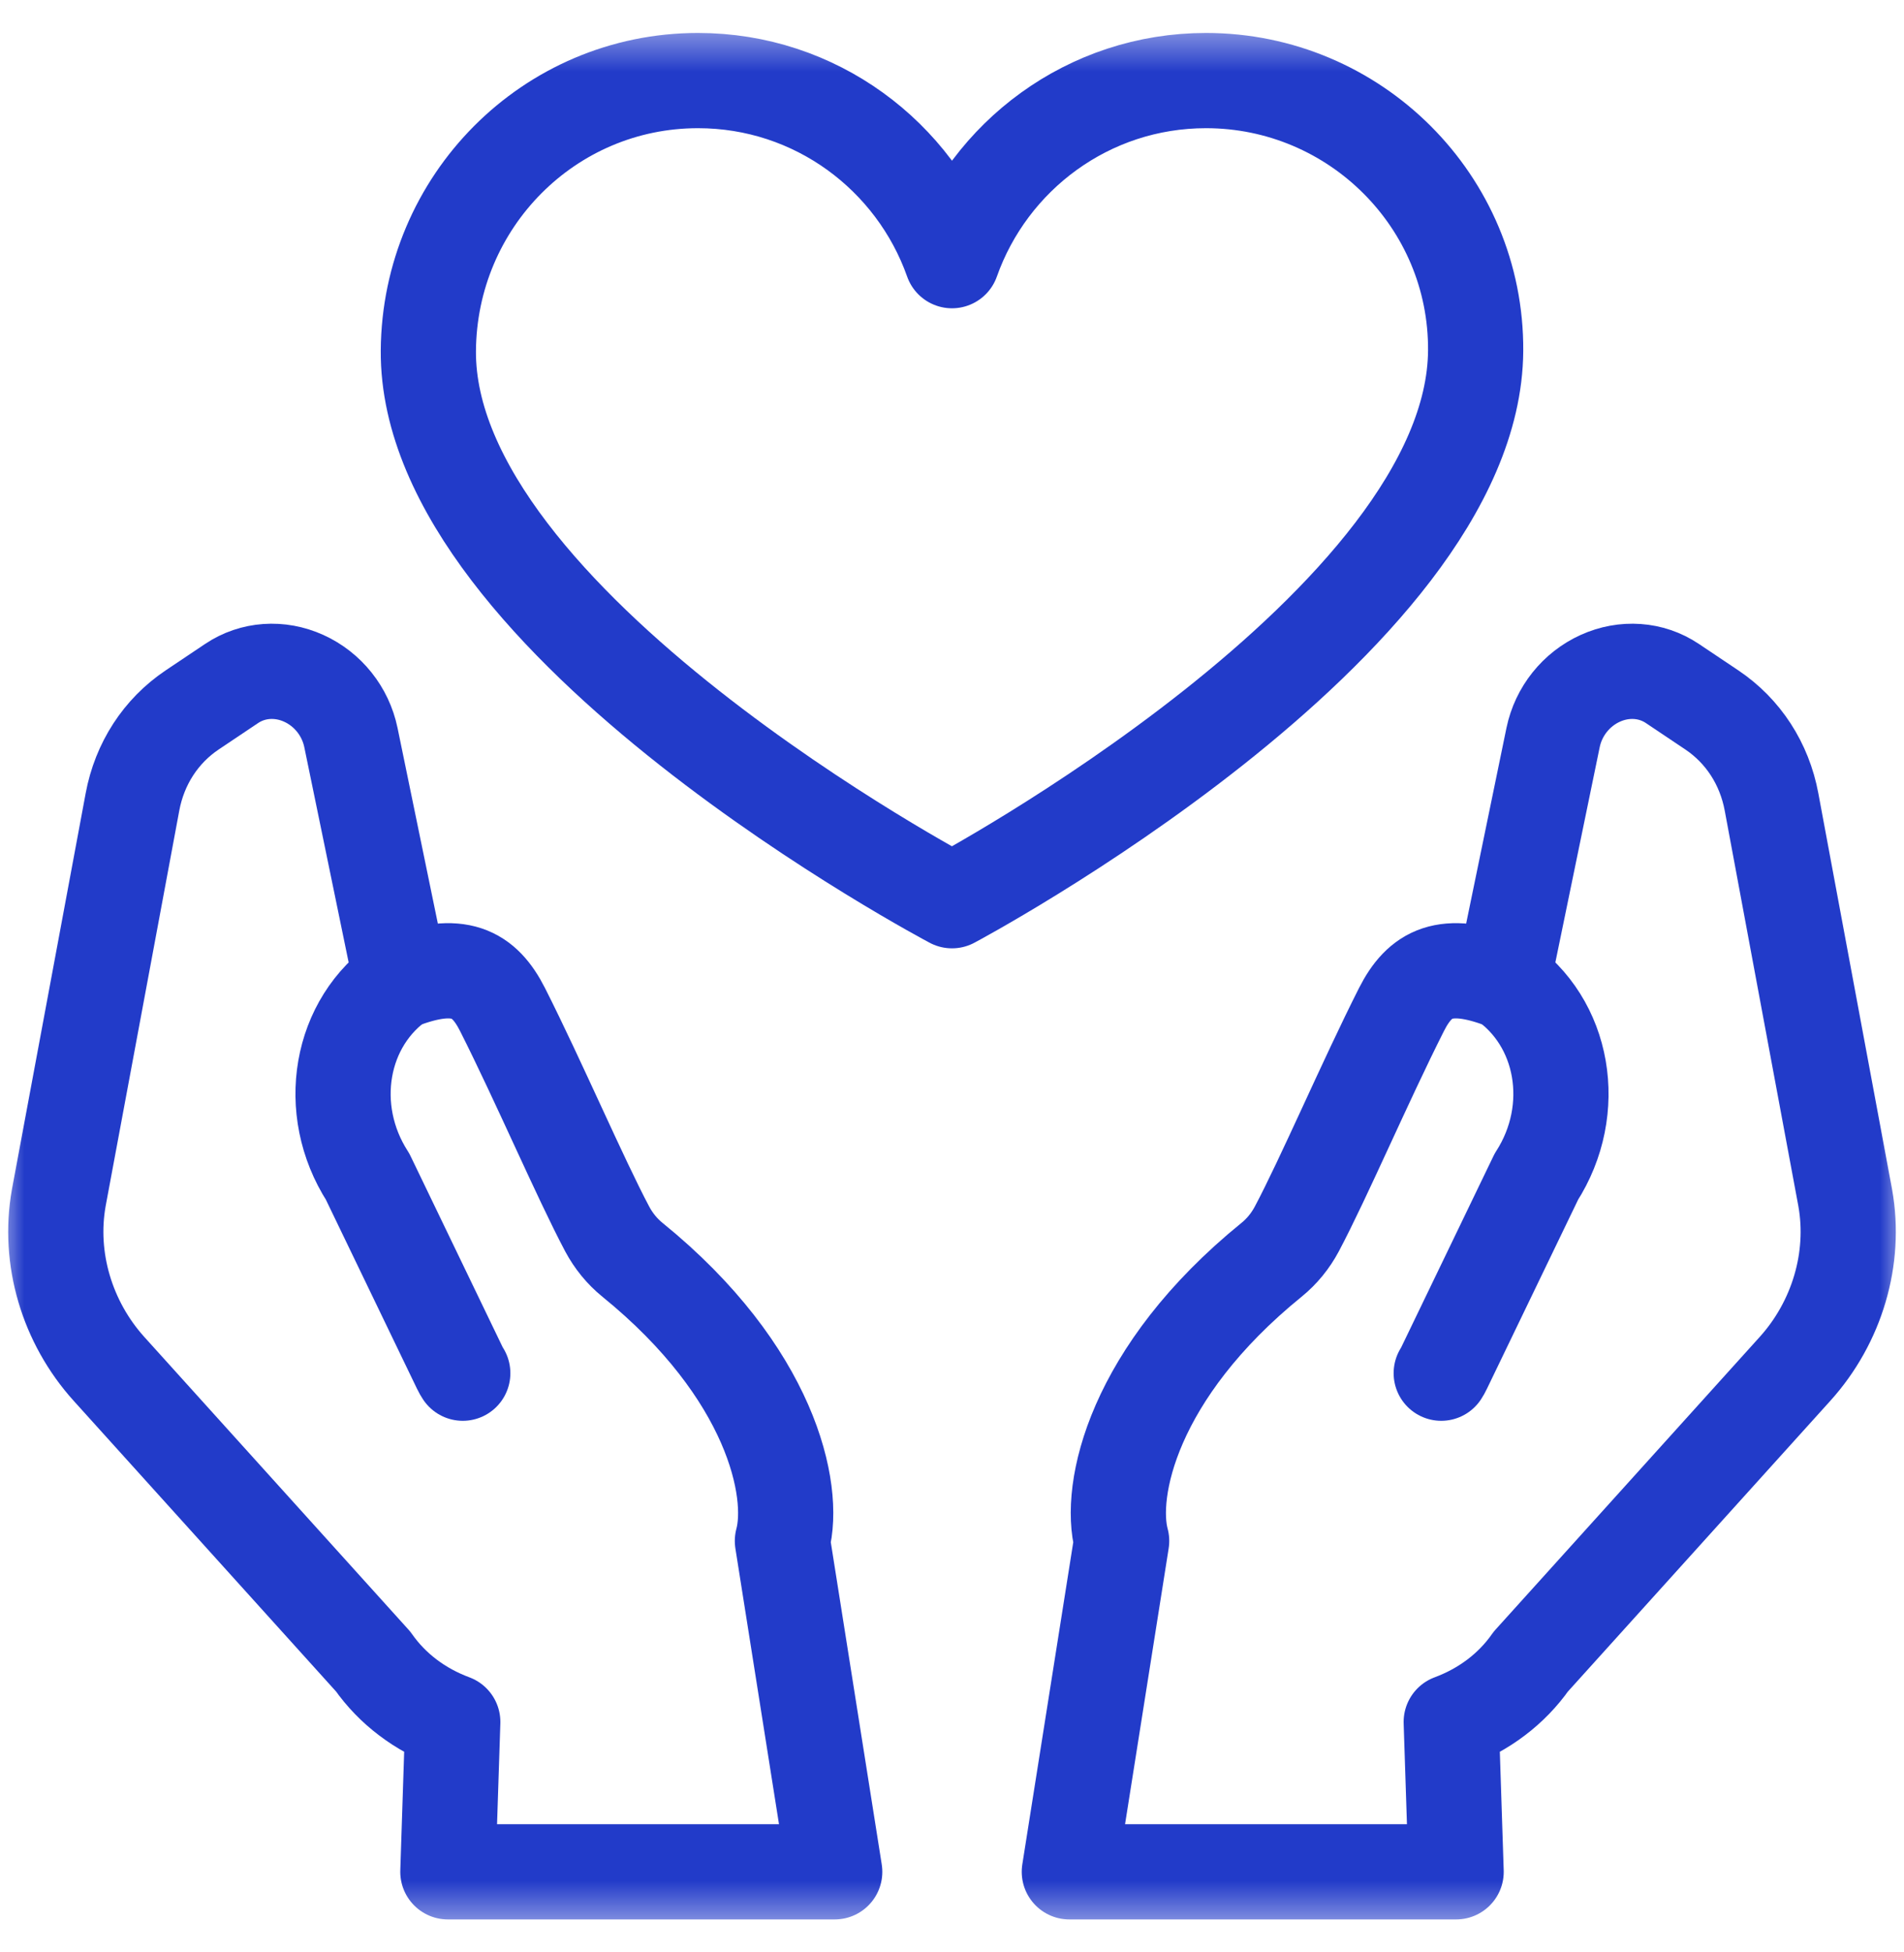
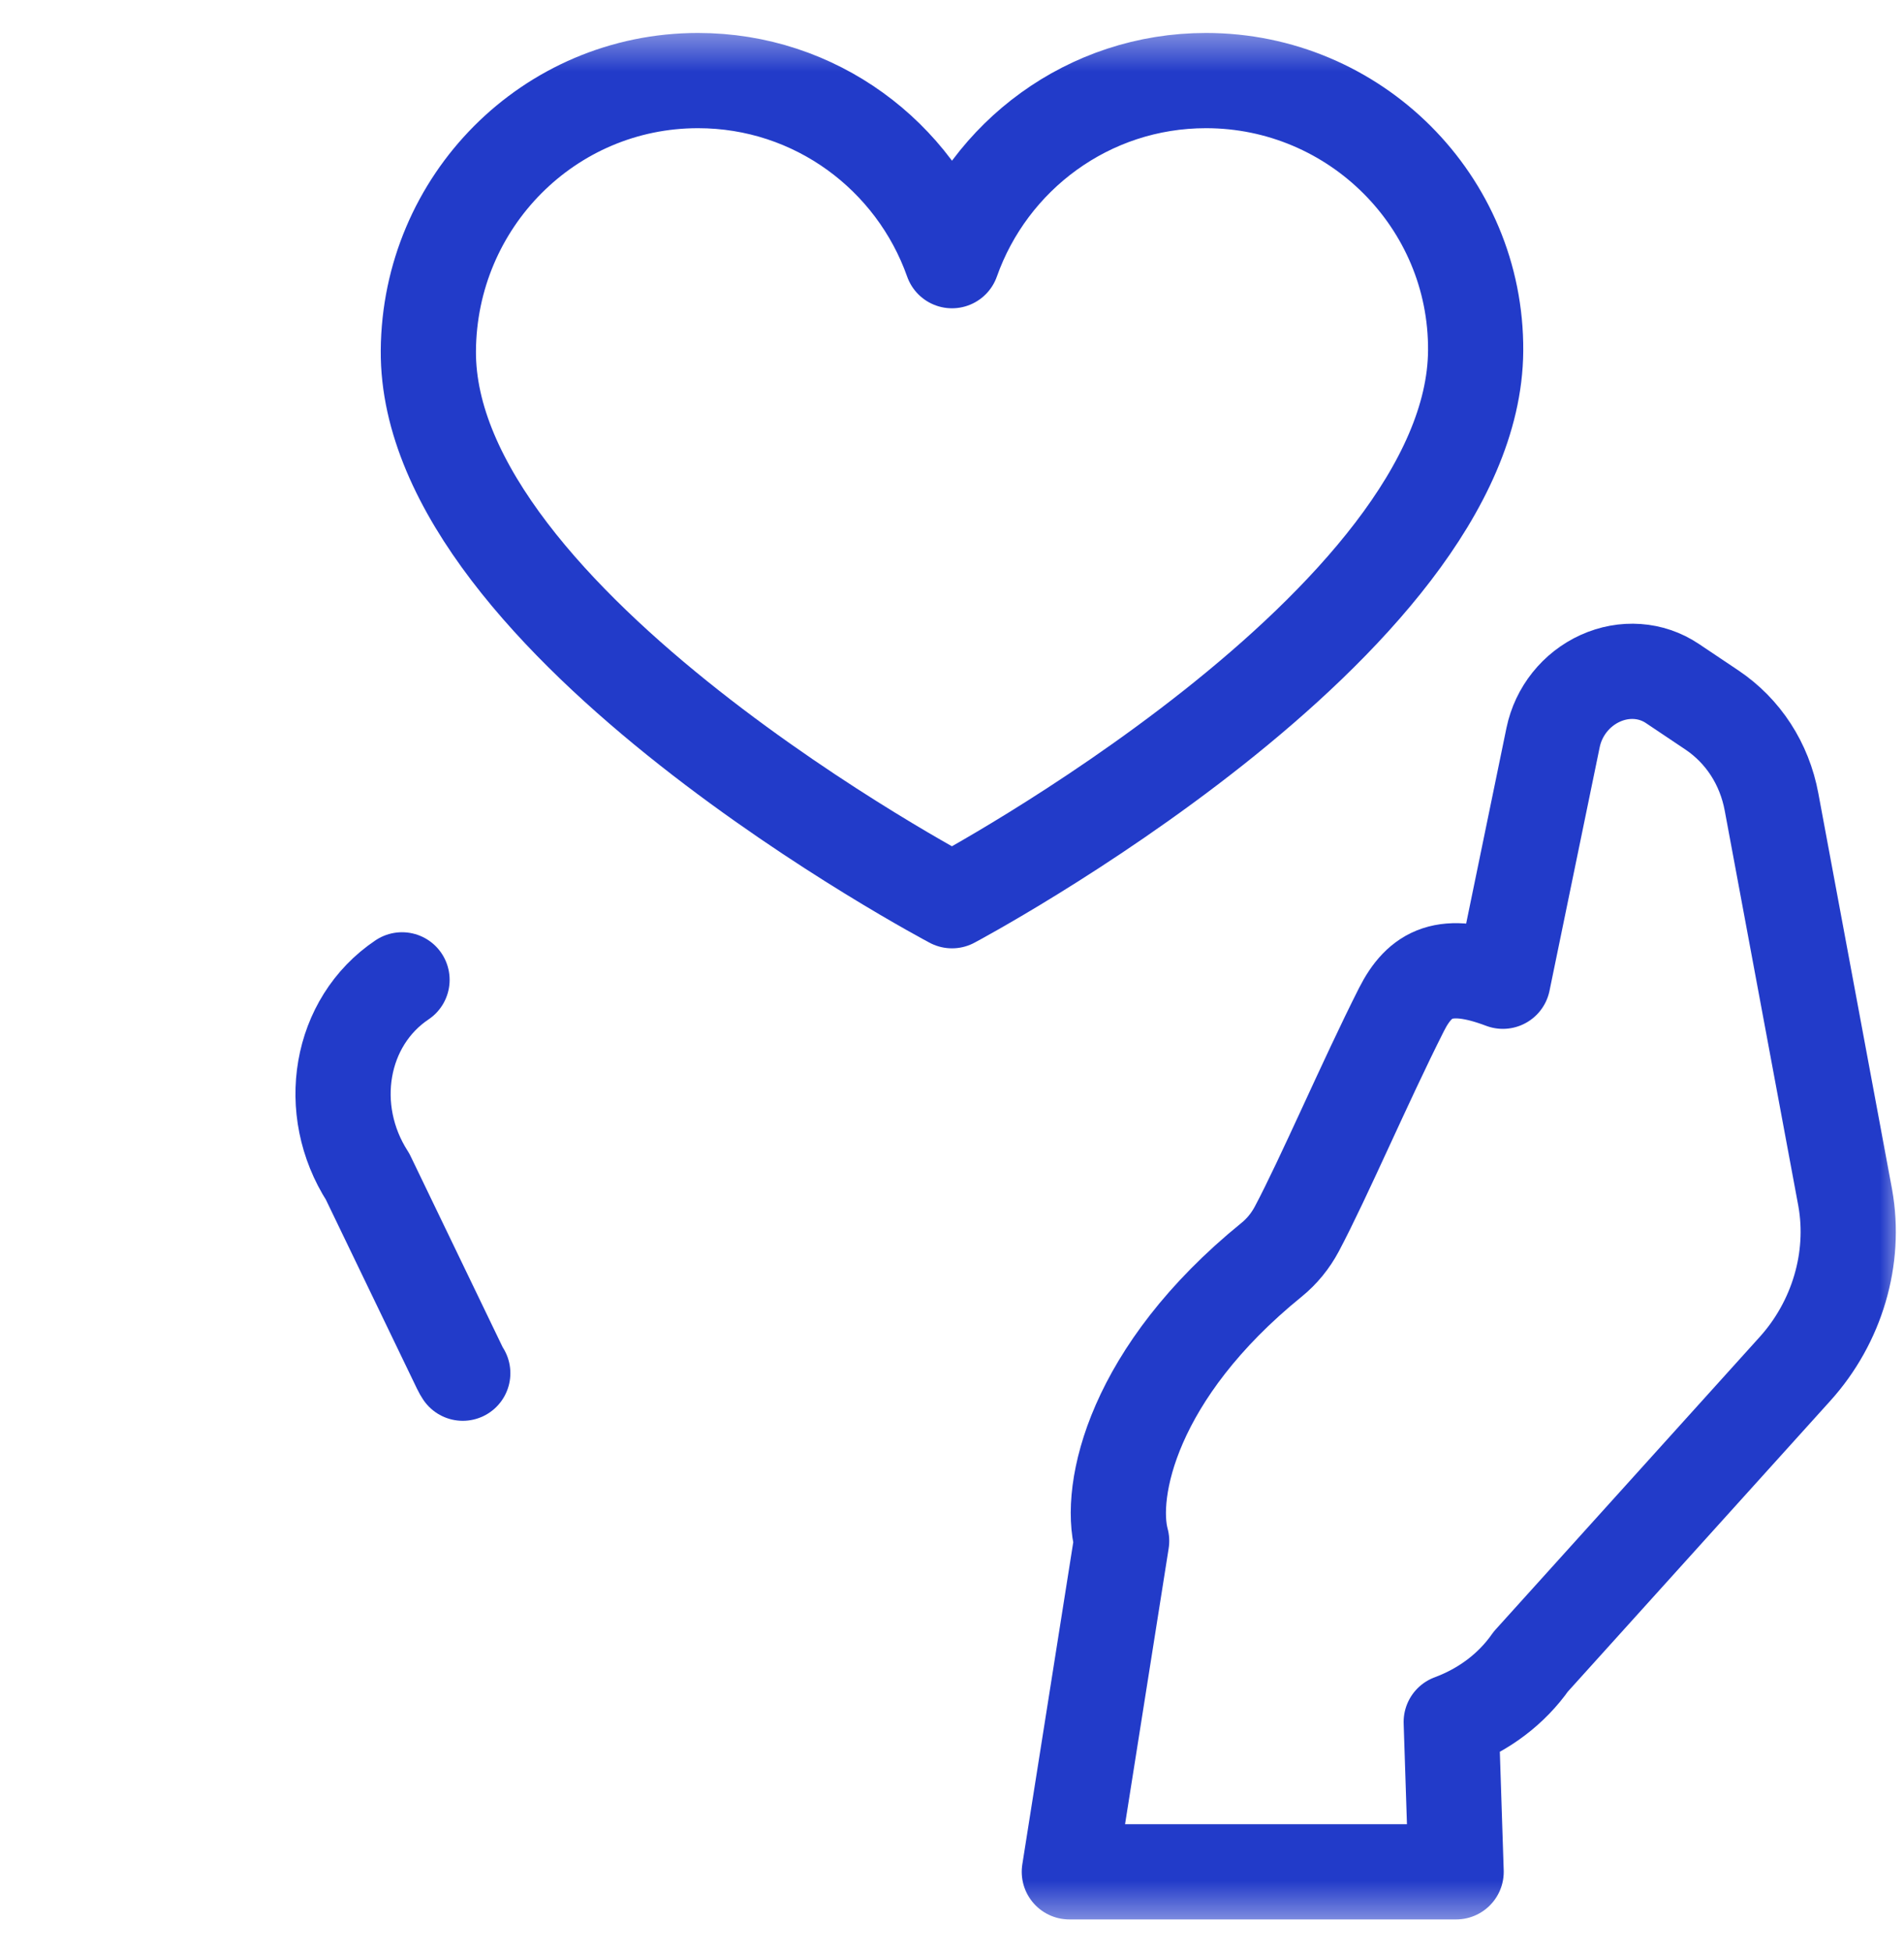
<svg xmlns="http://www.w3.org/2000/svg" width="40" height="41" viewBox="0 0 40 41" fill="none">
  <g clip-path="url(#clip0_1039_26)">
    <mask id="mask0_1039_26" style="mask-type:luminance" maskUnits="userSpaceOnUse" x="0" y="0" width="40" height="41">
      <path d="M0 0.5H40V40.5H0V0.5Z" fill="white" />
    </mask>
    <g mask="url(#mask0_1039_26)">
      <path d="M8.446 20.577C7.133 21.457 6.816 23.3 7.724 24.711L9.664 28.735C9.681 28.771 9.701 28.805 9.722 28.837" stroke="#223BC9" stroke-width="2" stroke-miterlimit="10" stroke-linecap="round" stroke-linejoin="round" />
-       <path d="M9.409 39.308H17.536L16.437 32.36C16.723 31.303 16.204 28.824 13.287 26.456C13.069 26.279 12.89 26.059 12.757 25.81C12.188 24.739 11.319 22.708 10.559 21.204C10.17 20.434 9.638 20.148 8.427 20.606L7.372 15.487C7.258 14.938 6.887 14.474 6.381 14.245C5.876 14.016 5.31 14.056 4.868 14.352L4.038 14.908C3.379 15.35 2.933 16.036 2.783 16.841L1.235 25.152C1.234 25.154 1.234 25.157 1.234 25.159C1.009 26.425 1.404 27.766 2.291 28.748L7.839 34.892C8.243 35.468 8.823 35.905 9.512 36.161L9.409 39.308Z" stroke="#223BC9" stroke-width="2" stroke-miterlimit="10" stroke-linecap="round" stroke-linejoin="round" />
-       <path d="M31.554 20.577C32.867 21.457 33.184 23.3 32.276 24.711L30.335 28.735C30.318 28.771 30.299 28.805 30.278 28.837" stroke="#223BC9" stroke-width="2" stroke-miterlimit="10" stroke-linecap="round" stroke-linejoin="round" />
      <path d="M30.591 39.308H22.465L23.564 32.36C23.277 31.303 23.796 28.824 26.713 26.456C26.931 26.279 27.11 26.059 27.243 25.81C27.812 24.739 28.681 22.708 29.441 21.204C29.83 20.434 30.362 20.148 31.573 20.606L32.628 15.487C32.742 14.938 33.113 14.474 33.619 14.245C34.124 14.016 34.69 14.056 35.132 14.352L35.962 14.908C36.621 15.35 37.067 16.036 37.217 16.841L38.765 25.152C38.766 25.154 38.766 25.157 38.766 25.159C38.991 26.425 38.596 27.766 37.709 28.748L32.161 34.892C31.757 35.468 31.177 35.905 30.488 36.161L30.591 39.308Z" stroke="#223BC9" stroke-width="2" stroke-miterlimit="10" stroke-linecap="round" stroke-linejoin="round" />
      <path d="M25.336 1.692C22.87 1.692 20.779 3.272 20 5.474C19.221 3.272 17.13 1.692 14.664 1.692C11.536 1.692 9.021 4.232 8.999 7.366C8.96 13.09 20 18.915 20 18.915C20 18.915 30.961 13.09 31.001 7.366C31.022 4.232 28.464 1.692 25.336 1.692Z" stroke="#223BC9" stroke-width="2" stroke-miterlimit="10" stroke-linecap="round" stroke-linejoin="round" />
    </g>
  </g>
  <defs>
    <clipPath id="clip0_1039_26">
      <rect width="40" height="40" fill="white" transform="translate(0 0.5)" />
    </clipPath>
  </defs>
</svg>